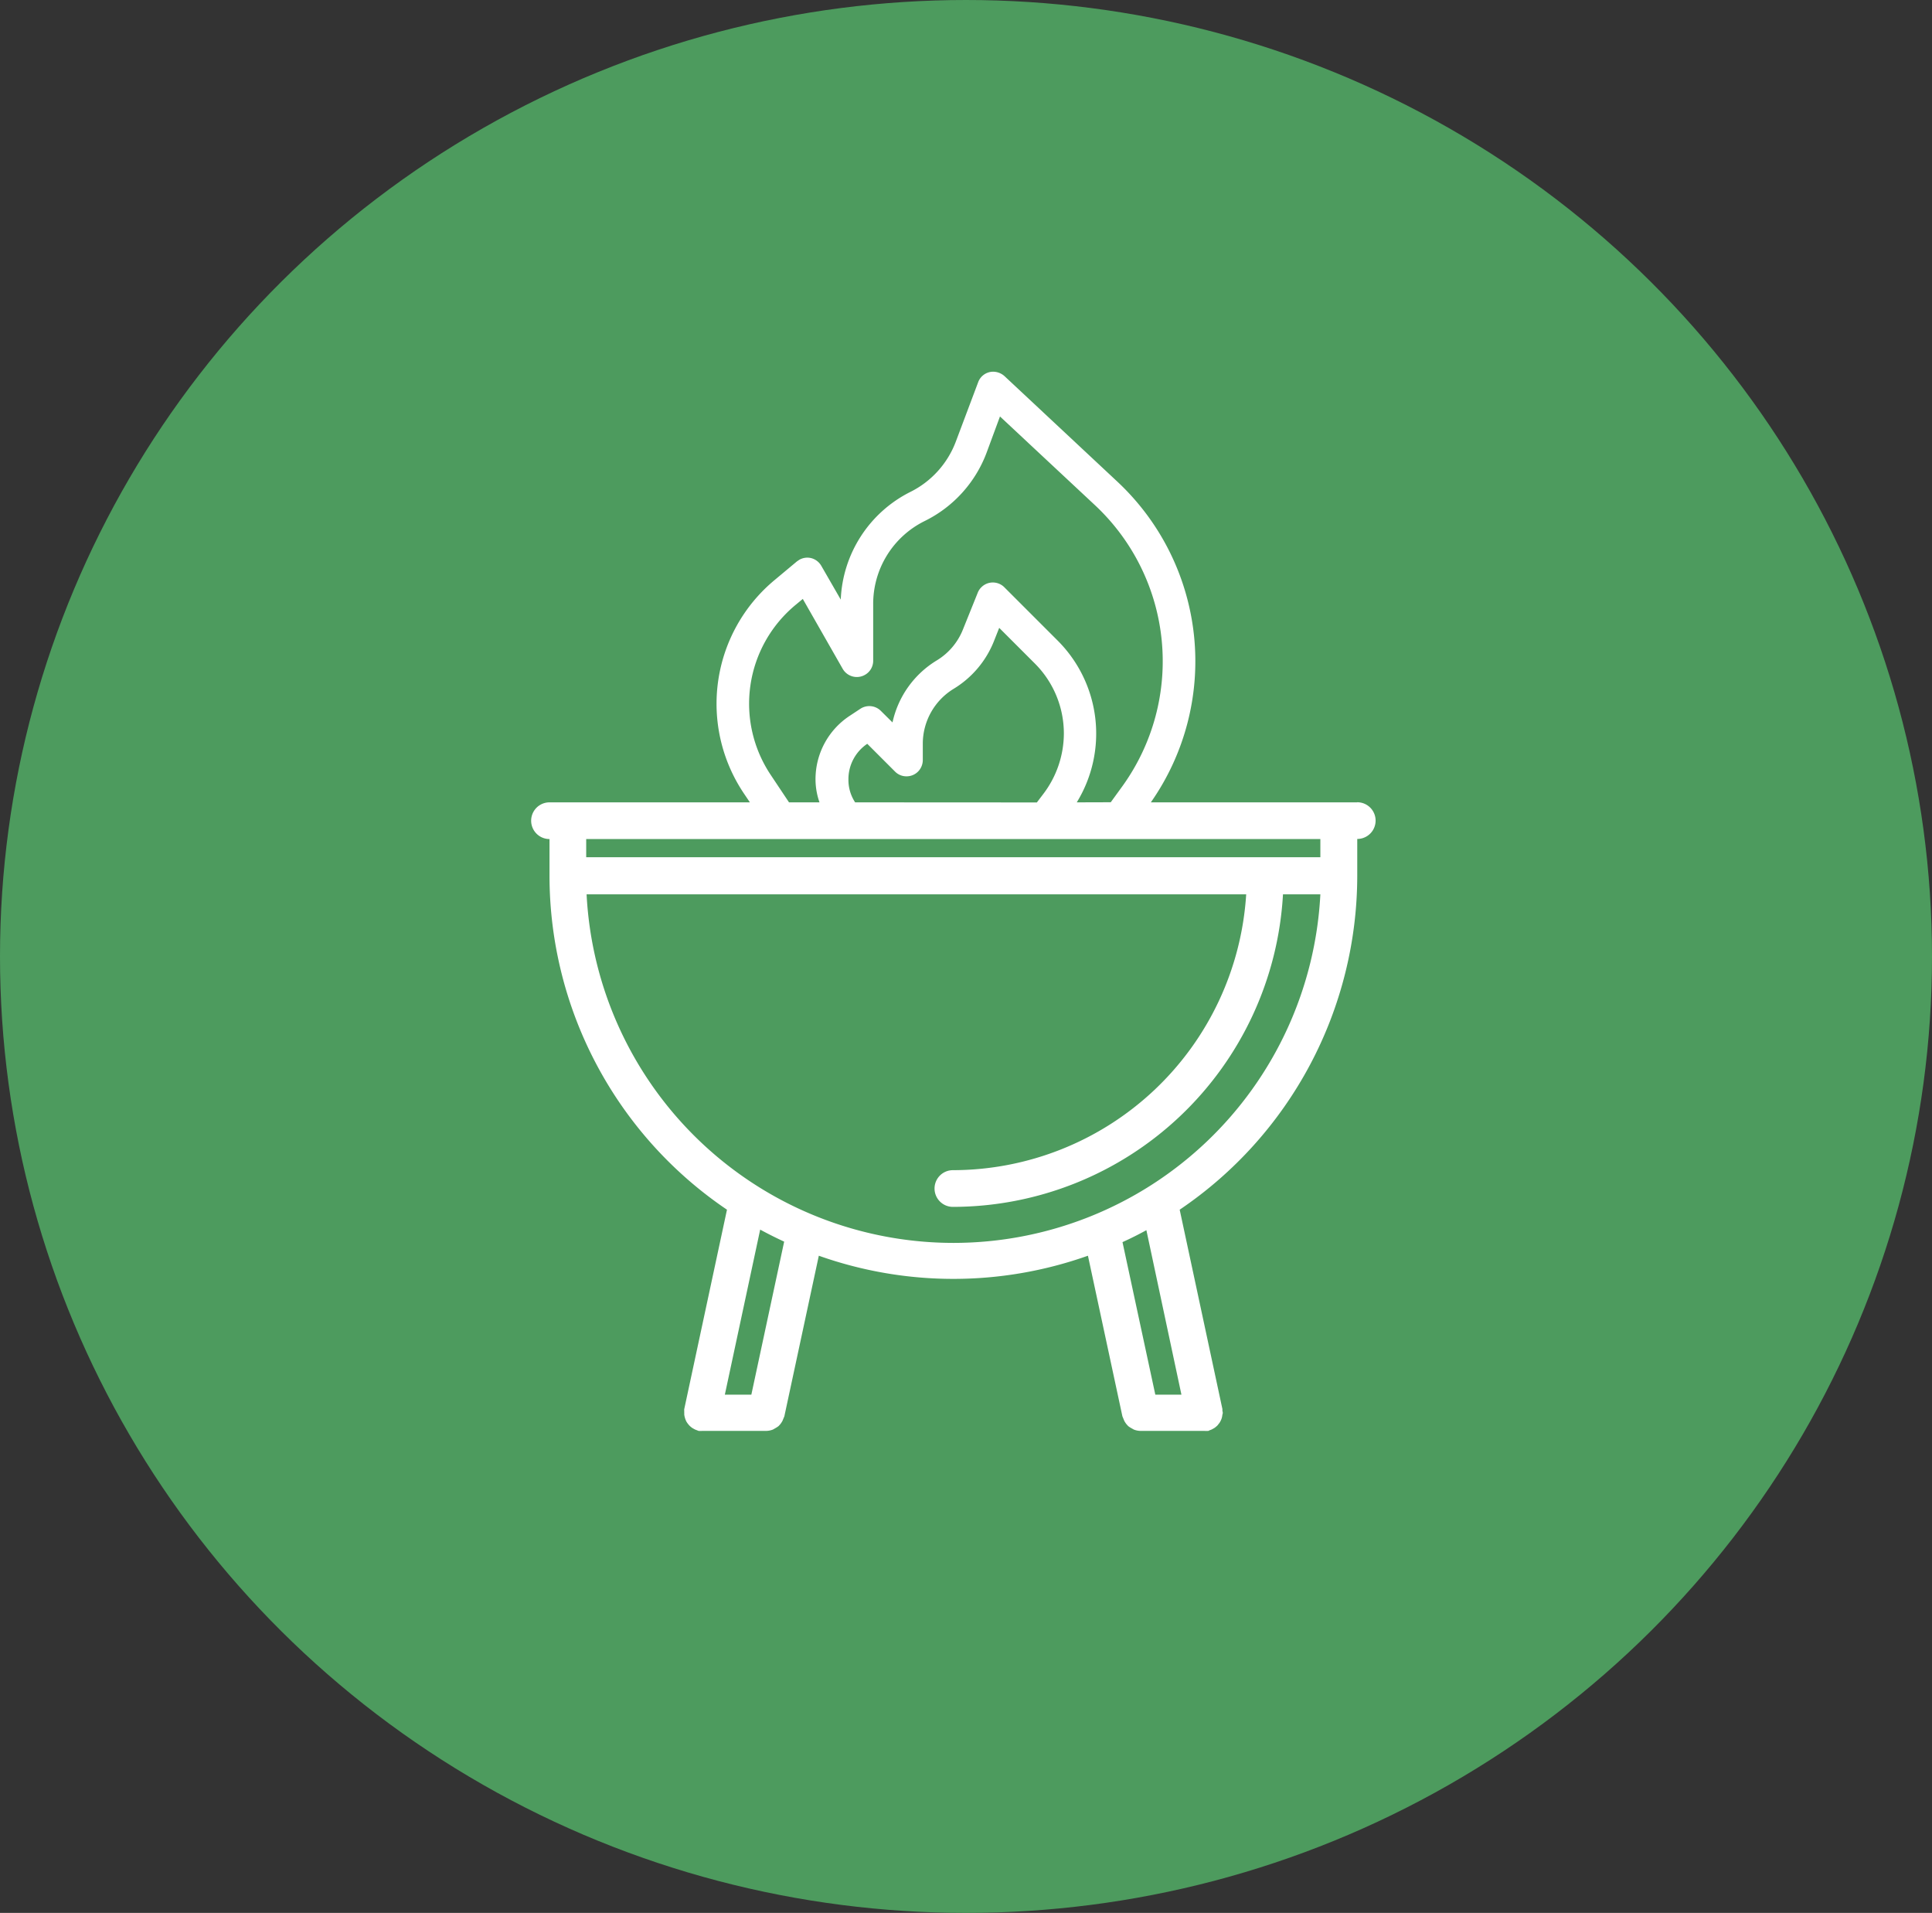
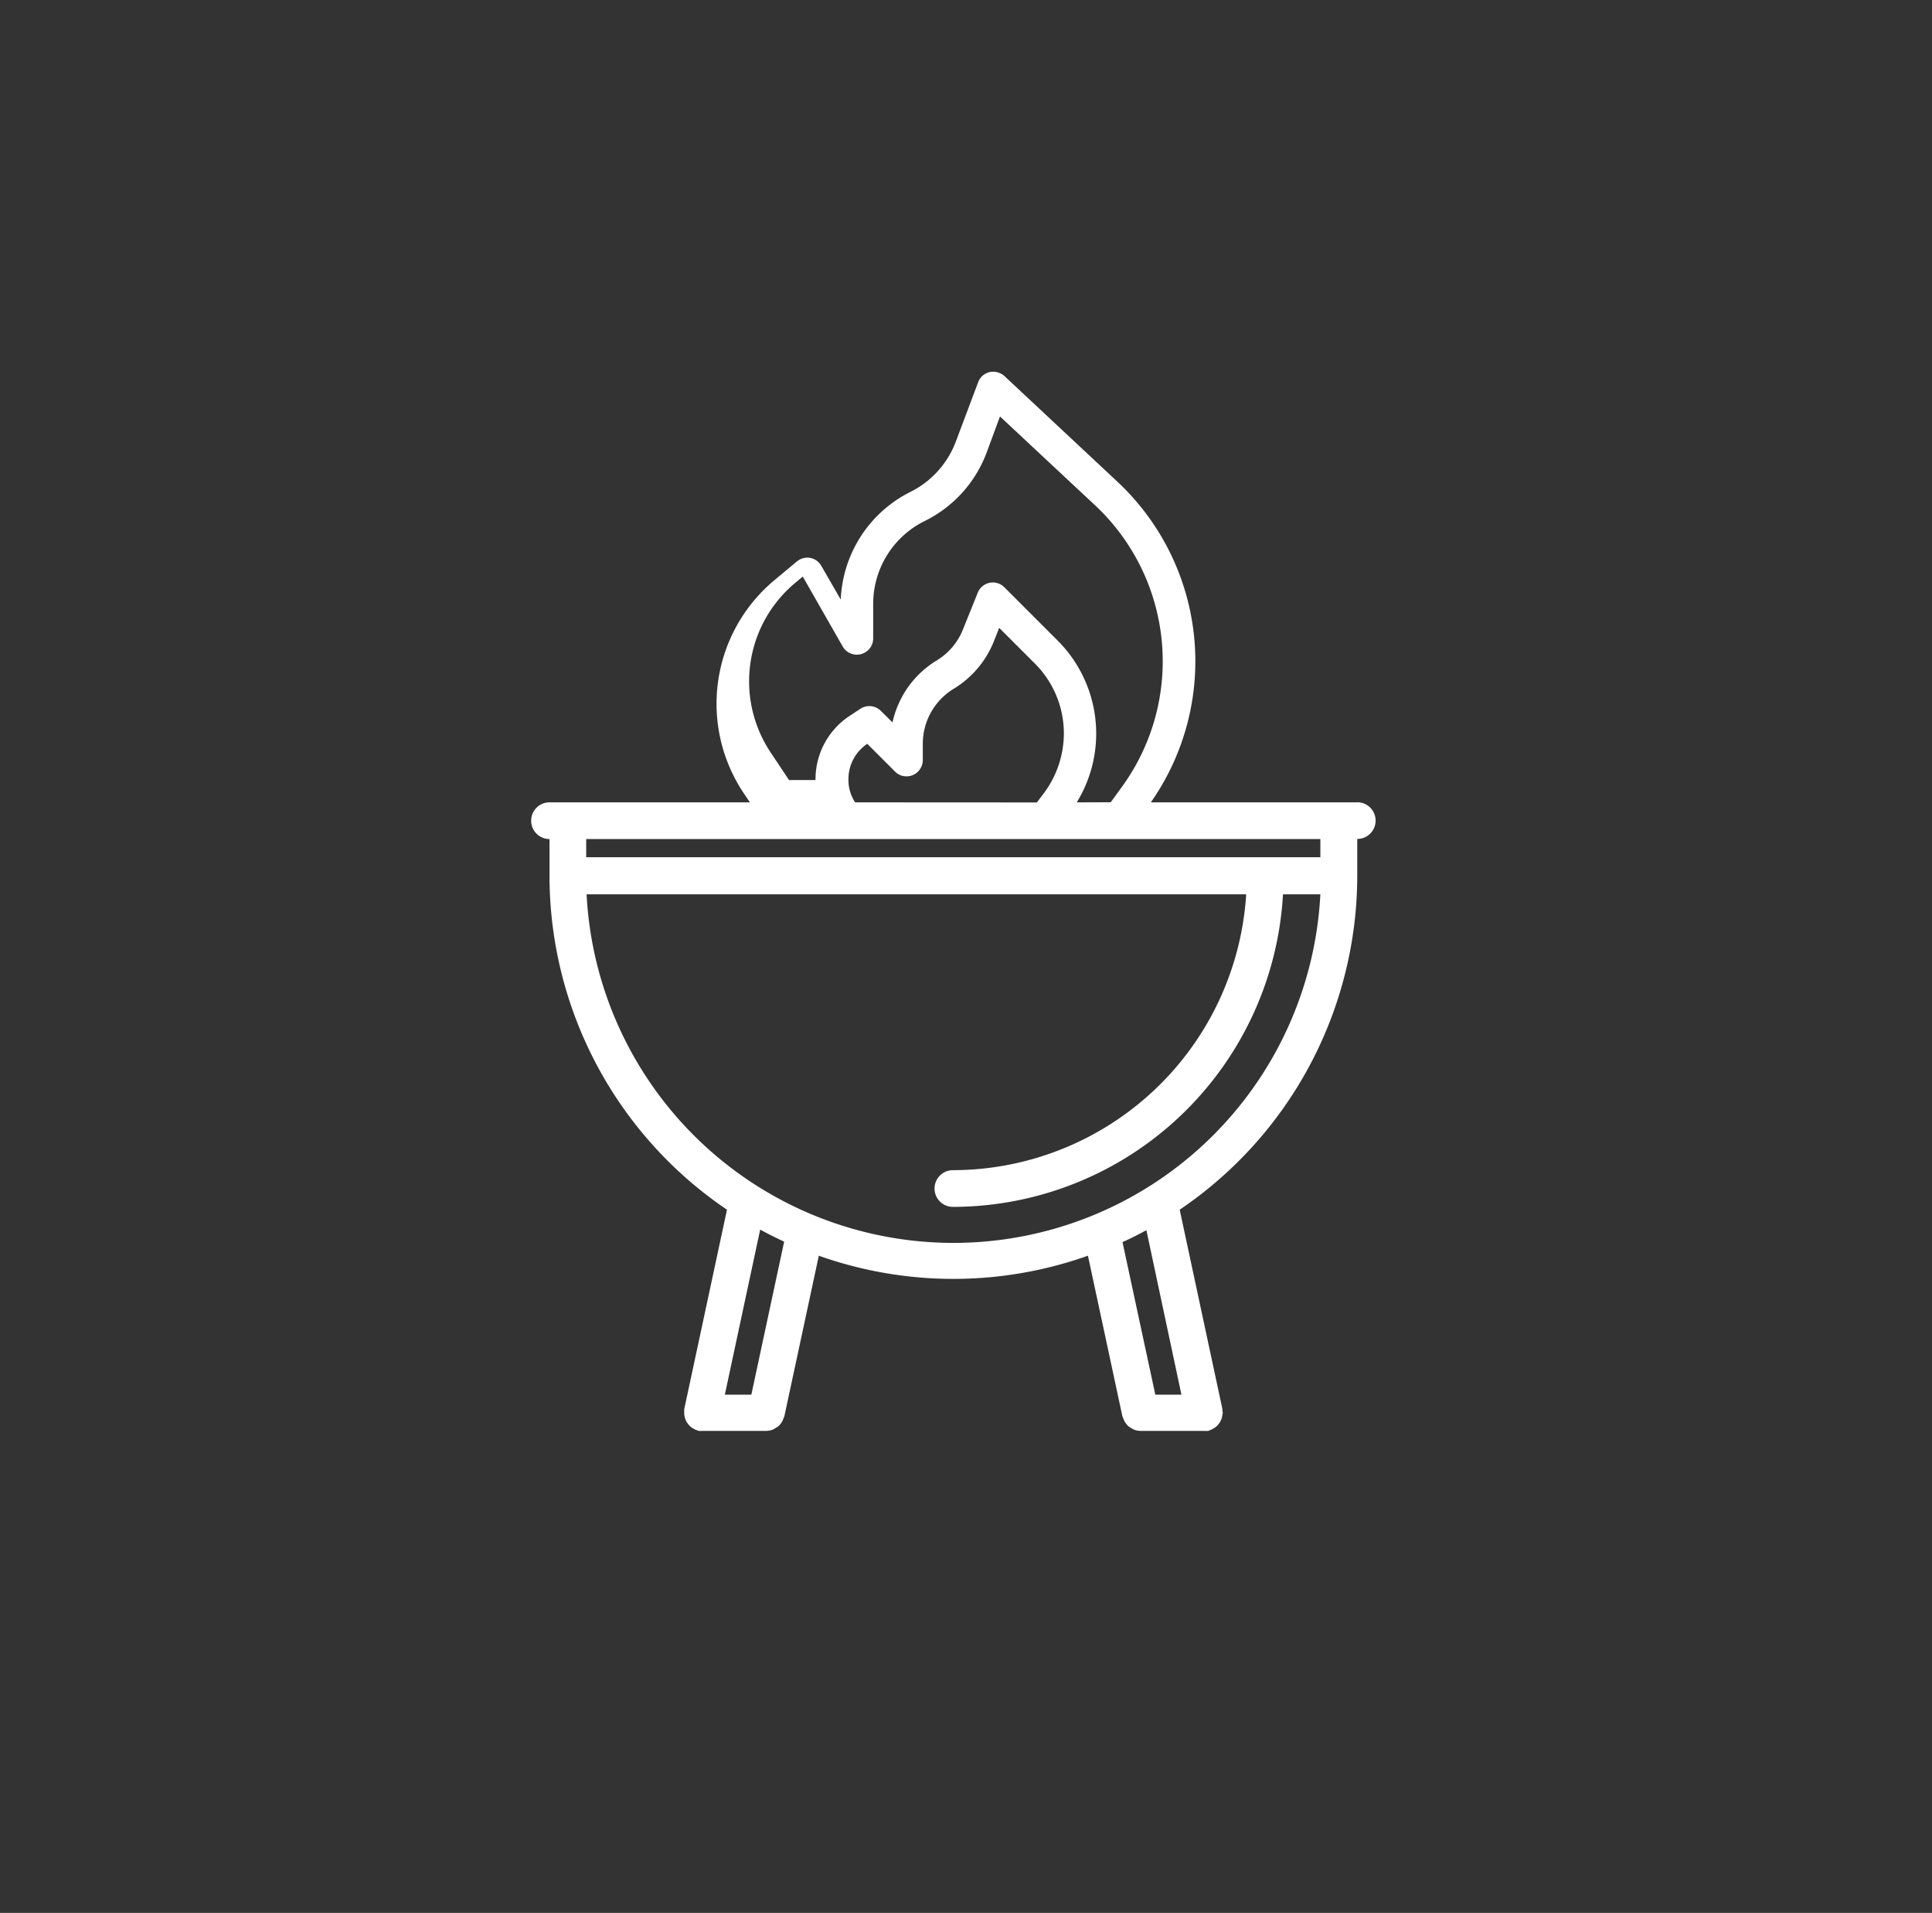
<svg xmlns="http://www.w3.org/2000/svg" viewBox="0 0 199 197">
  <rect x="0" y="0" width="199" height="197" fill="#333333" stroke="none" />
  <g id="Ebene_2" data-name="Ebene 2">
    <g id="Ebene_1-2" data-name="Ebene 1">
      <g id="Gruppe_98" data-name="Gruppe 98">
-         <ellipse id="Ellipse_15" data-name="Ellipse 15" cx="99.5" cy="98.5" rx="99.5" ry="98.5" fill="#4d9b5e" />
-         <path id="Pfad_63" data-name="Pfad 63" d="M139.78,82.63H118.54a25.32,25.32,0,0,0-3.42-33L103.46,38.73a1.77,1.77,0,0,0-1.2-.45,1.65,1.65,0,0,0-1.51,1.09l-2.28,6.06a9.54,9.54,0,0,1-4.7,5.23A13,13,0,0,0,86.6,61.75l-2-3.47a1.69,1.69,0,0,0-1-.79,1.66,1.66,0,0,0-1.27.16l-.25.17-2.3,1.92A16.56,16.56,0,0,0,76.6,81.68l.64.95H56.6a1.89,1.89,0,0,0,0,3.78v3.76a41.54,41.54,0,0,0,18.28,34.41l-4.4,20.53a.67.67,0,0,0,0,.2,1.29,1.29,0,0,0,0,.19c0,.07,0,.12,0,.18a2.21,2.21,0,0,0,.08.37,2.26,2.26,0,0,0,.13.33,1.87,1.87,0,0,0,.2.29,1.55,1.55,0,0,0,.25.26,1.37,1.37,0,0,0,.29.2,1.58,1.58,0,0,0,.35.16l.17.07a2.58,2.58,0,0,0,.39,0h6.6a2,2,0,0,0,.68-.14l.21-.12a2.92,2.92,0,0,0,.37-.24l.18-.2a2.46,2.46,0,0,0,.22-.34,21.37,21.37,0,0,1,.19-.46l3.55-16.54a41.46,41.46,0,0,0,27.72,0h0l3.55,16.54a21.37,21.37,0,0,1,.19.46,2.46,2.46,0,0,0,.22.34l.18.2a2.35,2.35,0,0,0,.37.24l.21.12a1.92,1.92,0,0,0,.68.14h6.6a2.58,2.58,0,0,0,.39,0c.06,0,.11-.06.16-.07a1.39,1.39,0,0,0,.35-.16,1.15,1.15,0,0,0,.29-.2,1,1,0,0,0,.25-.26,1.37,1.37,0,0,0,.2-.29,1.92,1.92,0,0,0,.14-.33,2.2,2.2,0,0,0,.07-.37.48.48,0,0,0,0-.37c0-.07,0-.13,0-.2l-4.4-20.53h0A41.56,41.56,0,0,0,139.8,90.16V86.4a1.89,1.89,0,0,0,0-3.78Zm-51.7,0a4.2,4.2,0,0,1-.69-2.36,4.39,4.39,0,0,1,1.94-3.67l2.86,2.86a1.64,1.64,0,0,0,1.18.49h0a1.66,1.66,0,0,0,1.19-.49,1.69,1.69,0,0,0,.49-1.19V76.56a6.63,6.63,0,0,1,3.19-5.63,10.1,10.1,0,0,0,4.11-4.83l.57-1.44,3.66,3.66a10.18,10.18,0,0,1,3,7.22,10.33,10.33,0,0,1-2.09,6.19l-.69.91Zm22.83,0a13.54,13.54,0,0,0-2-16.69l-5.46-5.46a1.67,1.67,0,0,0-2.37,0h0a1.61,1.61,0,0,0-.37.56l-1.53,3.8A6.55,6.55,0,0,1,96.51,68a9.94,9.94,0,0,0-4.58,6.4l-1.2-1.19A1.68,1.68,0,0,0,88.61,73l-1.12.74A7.81,7.81,0,0,0,84,80.33a7.23,7.23,0,0,0,.41,2.3H81.27l-1.88-2.82a13.2,13.2,0,0,1,2.54-17.5l.76-.63,4.11,7.2a1.68,1.68,0,0,0,2.29.62h0a1.66,1.66,0,0,0,.85-1.45V62.26a9.51,9.51,0,0,1,5.32-8.61,12.88,12.88,0,0,0,6.35-7L103,42.89l9.82,9.17a22,22,0,0,1,2.83,28.85l-1.24,1.71Zm-33.52,61H74.66l3.64-17c.8.44,1.63.85,2.47,1.24Zm44.3,0H119l-3.38-15.71q1.26-.57,2.46-1.23ZM98.19,128a37.85,37.85,0,0,1-37.77-35.9h67.94a30.31,30.31,0,0,1-30.21,28.41,1.89,1.89,0,1,0,0,3.78,34.1,34.1,0,0,0,34-32.19H136A37.85,37.85,0,0,1,98.19,128ZM136,88.28H60.38V86.41H136Z" fill="#fff" />
+         <path id="Pfad_63" data-name="Pfad 63" d="M139.78,82.63H118.54a25.32,25.32,0,0,0-3.42-33L103.46,38.73a1.77,1.77,0,0,0-1.2-.45,1.65,1.65,0,0,0-1.51,1.09l-2.28,6.06a9.54,9.54,0,0,1-4.7,5.23A13,13,0,0,0,86.6,61.75l-2-3.47a1.69,1.69,0,0,0-1-.79,1.66,1.66,0,0,0-1.27.16l-.25.17-2.3,1.92A16.56,16.56,0,0,0,76.6,81.68l.64.95H56.6a1.89,1.89,0,0,0,0,3.78v3.76a41.54,41.54,0,0,0,18.28,34.41l-4.4,20.53a.67.67,0,0,0,0,.2,1.29,1.29,0,0,0,0,.19c0,.07,0,.12,0,.18a2.21,2.21,0,0,0,.08.37,2.26,2.26,0,0,0,.13.33,1.87,1.87,0,0,0,.2.29,1.55,1.55,0,0,0,.25.26,1.37,1.37,0,0,0,.29.2,1.58,1.58,0,0,0,.35.16l.17.07a2.58,2.58,0,0,0,.39,0h6.6a2,2,0,0,0,.68-.14l.21-.12a2.92,2.92,0,0,0,.37-.24l.18-.2a2.46,2.46,0,0,0,.22-.34,21.37,21.37,0,0,1,.19-.46l3.55-16.54a41.46,41.46,0,0,0,27.72,0h0l3.55,16.54a21.37,21.37,0,0,1,.19.46,2.46,2.46,0,0,0,.22.34l.18.2a2.35,2.35,0,0,0,.37.24l.21.12a1.92,1.92,0,0,0,.68.14h6.6a2.58,2.58,0,0,0,.39,0c.06,0,.11-.06.16-.07a1.39,1.39,0,0,0,.35-.16,1.15,1.15,0,0,0,.29-.2,1,1,0,0,0,.25-.26,1.37,1.37,0,0,0,.2-.29,1.92,1.92,0,0,0,.14-.33,2.2,2.2,0,0,0,.07-.37.48.48,0,0,0,0-.37c0-.07,0-.13,0-.2l-4.4-20.53h0A41.56,41.56,0,0,0,139.8,90.16V86.4a1.89,1.89,0,0,0,0-3.78Zm-51.7,0a4.2,4.2,0,0,1-.69-2.36,4.39,4.39,0,0,1,1.94-3.67l2.86,2.86a1.64,1.64,0,0,0,1.18.49h0a1.66,1.66,0,0,0,1.19-.49,1.69,1.69,0,0,0,.49-1.19V76.56a6.63,6.63,0,0,1,3.19-5.63,10.1,10.1,0,0,0,4.11-4.83l.57-1.44,3.66,3.66a10.18,10.18,0,0,1,3,7.22,10.33,10.33,0,0,1-2.09,6.19l-.69.91Zm22.83,0a13.54,13.54,0,0,0-2-16.69l-5.46-5.46a1.67,1.67,0,0,0-2.37,0h0a1.61,1.61,0,0,0-.37.56l-1.53,3.8A6.55,6.55,0,0,1,96.51,68a9.94,9.94,0,0,0-4.58,6.4l-1.2-1.19A1.68,1.68,0,0,0,88.61,73l-1.12.74A7.81,7.81,0,0,0,84,80.33H81.27l-1.88-2.82a13.2,13.2,0,0,1,2.54-17.5l.76-.63,4.11,7.2a1.68,1.68,0,0,0,2.29.62h0a1.66,1.66,0,0,0,.85-1.45V62.26a9.51,9.51,0,0,1,5.32-8.61,12.88,12.88,0,0,0,6.35-7L103,42.89l9.82,9.17a22,22,0,0,1,2.83,28.85l-1.24,1.71Zm-33.52,61H74.66l3.64-17c.8.44,1.63.85,2.47,1.24Zm44.3,0H119l-3.38-15.71q1.26-.57,2.46-1.23ZM98.19,128a37.85,37.85,0,0,1-37.77-35.9h67.94a30.31,30.31,0,0,1-30.21,28.41,1.89,1.89,0,1,0,0,3.78,34.1,34.1,0,0,0,34-32.19H136A37.85,37.85,0,0,1,98.19,128ZM136,88.28H60.38V86.41H136Z" fill="#fff" />
      </g>
    </g>
  </g>
</svg>